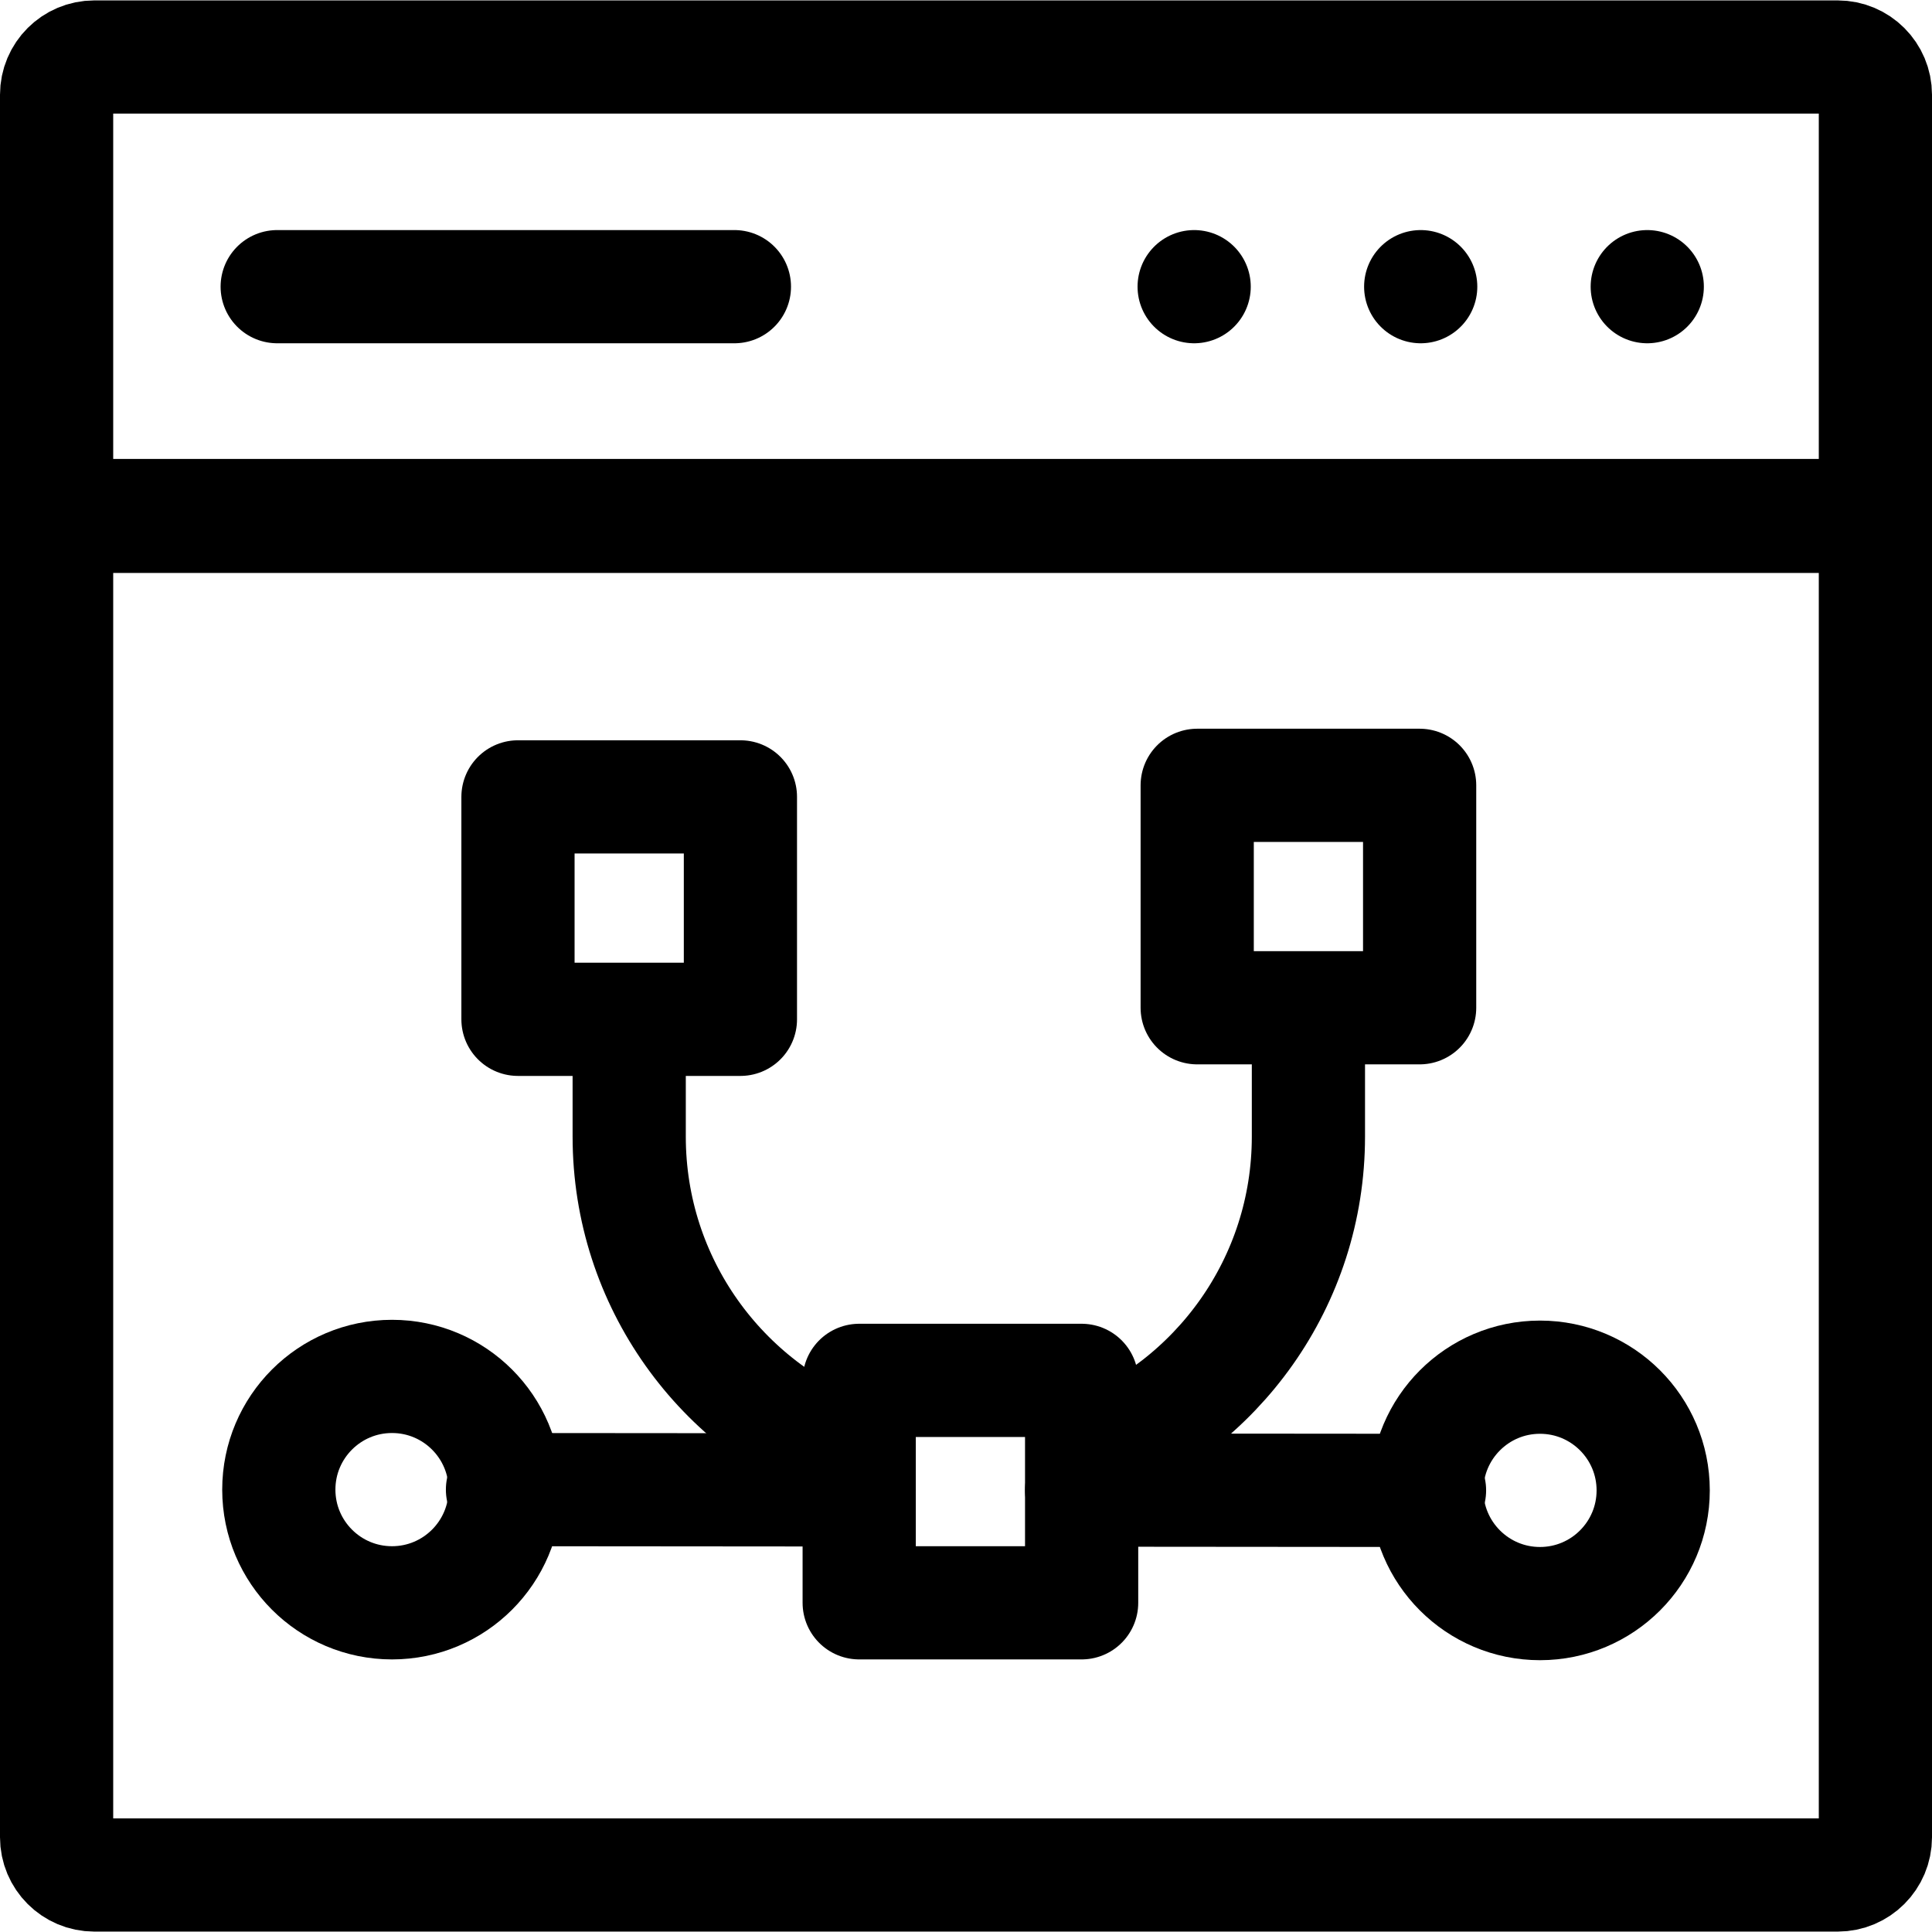
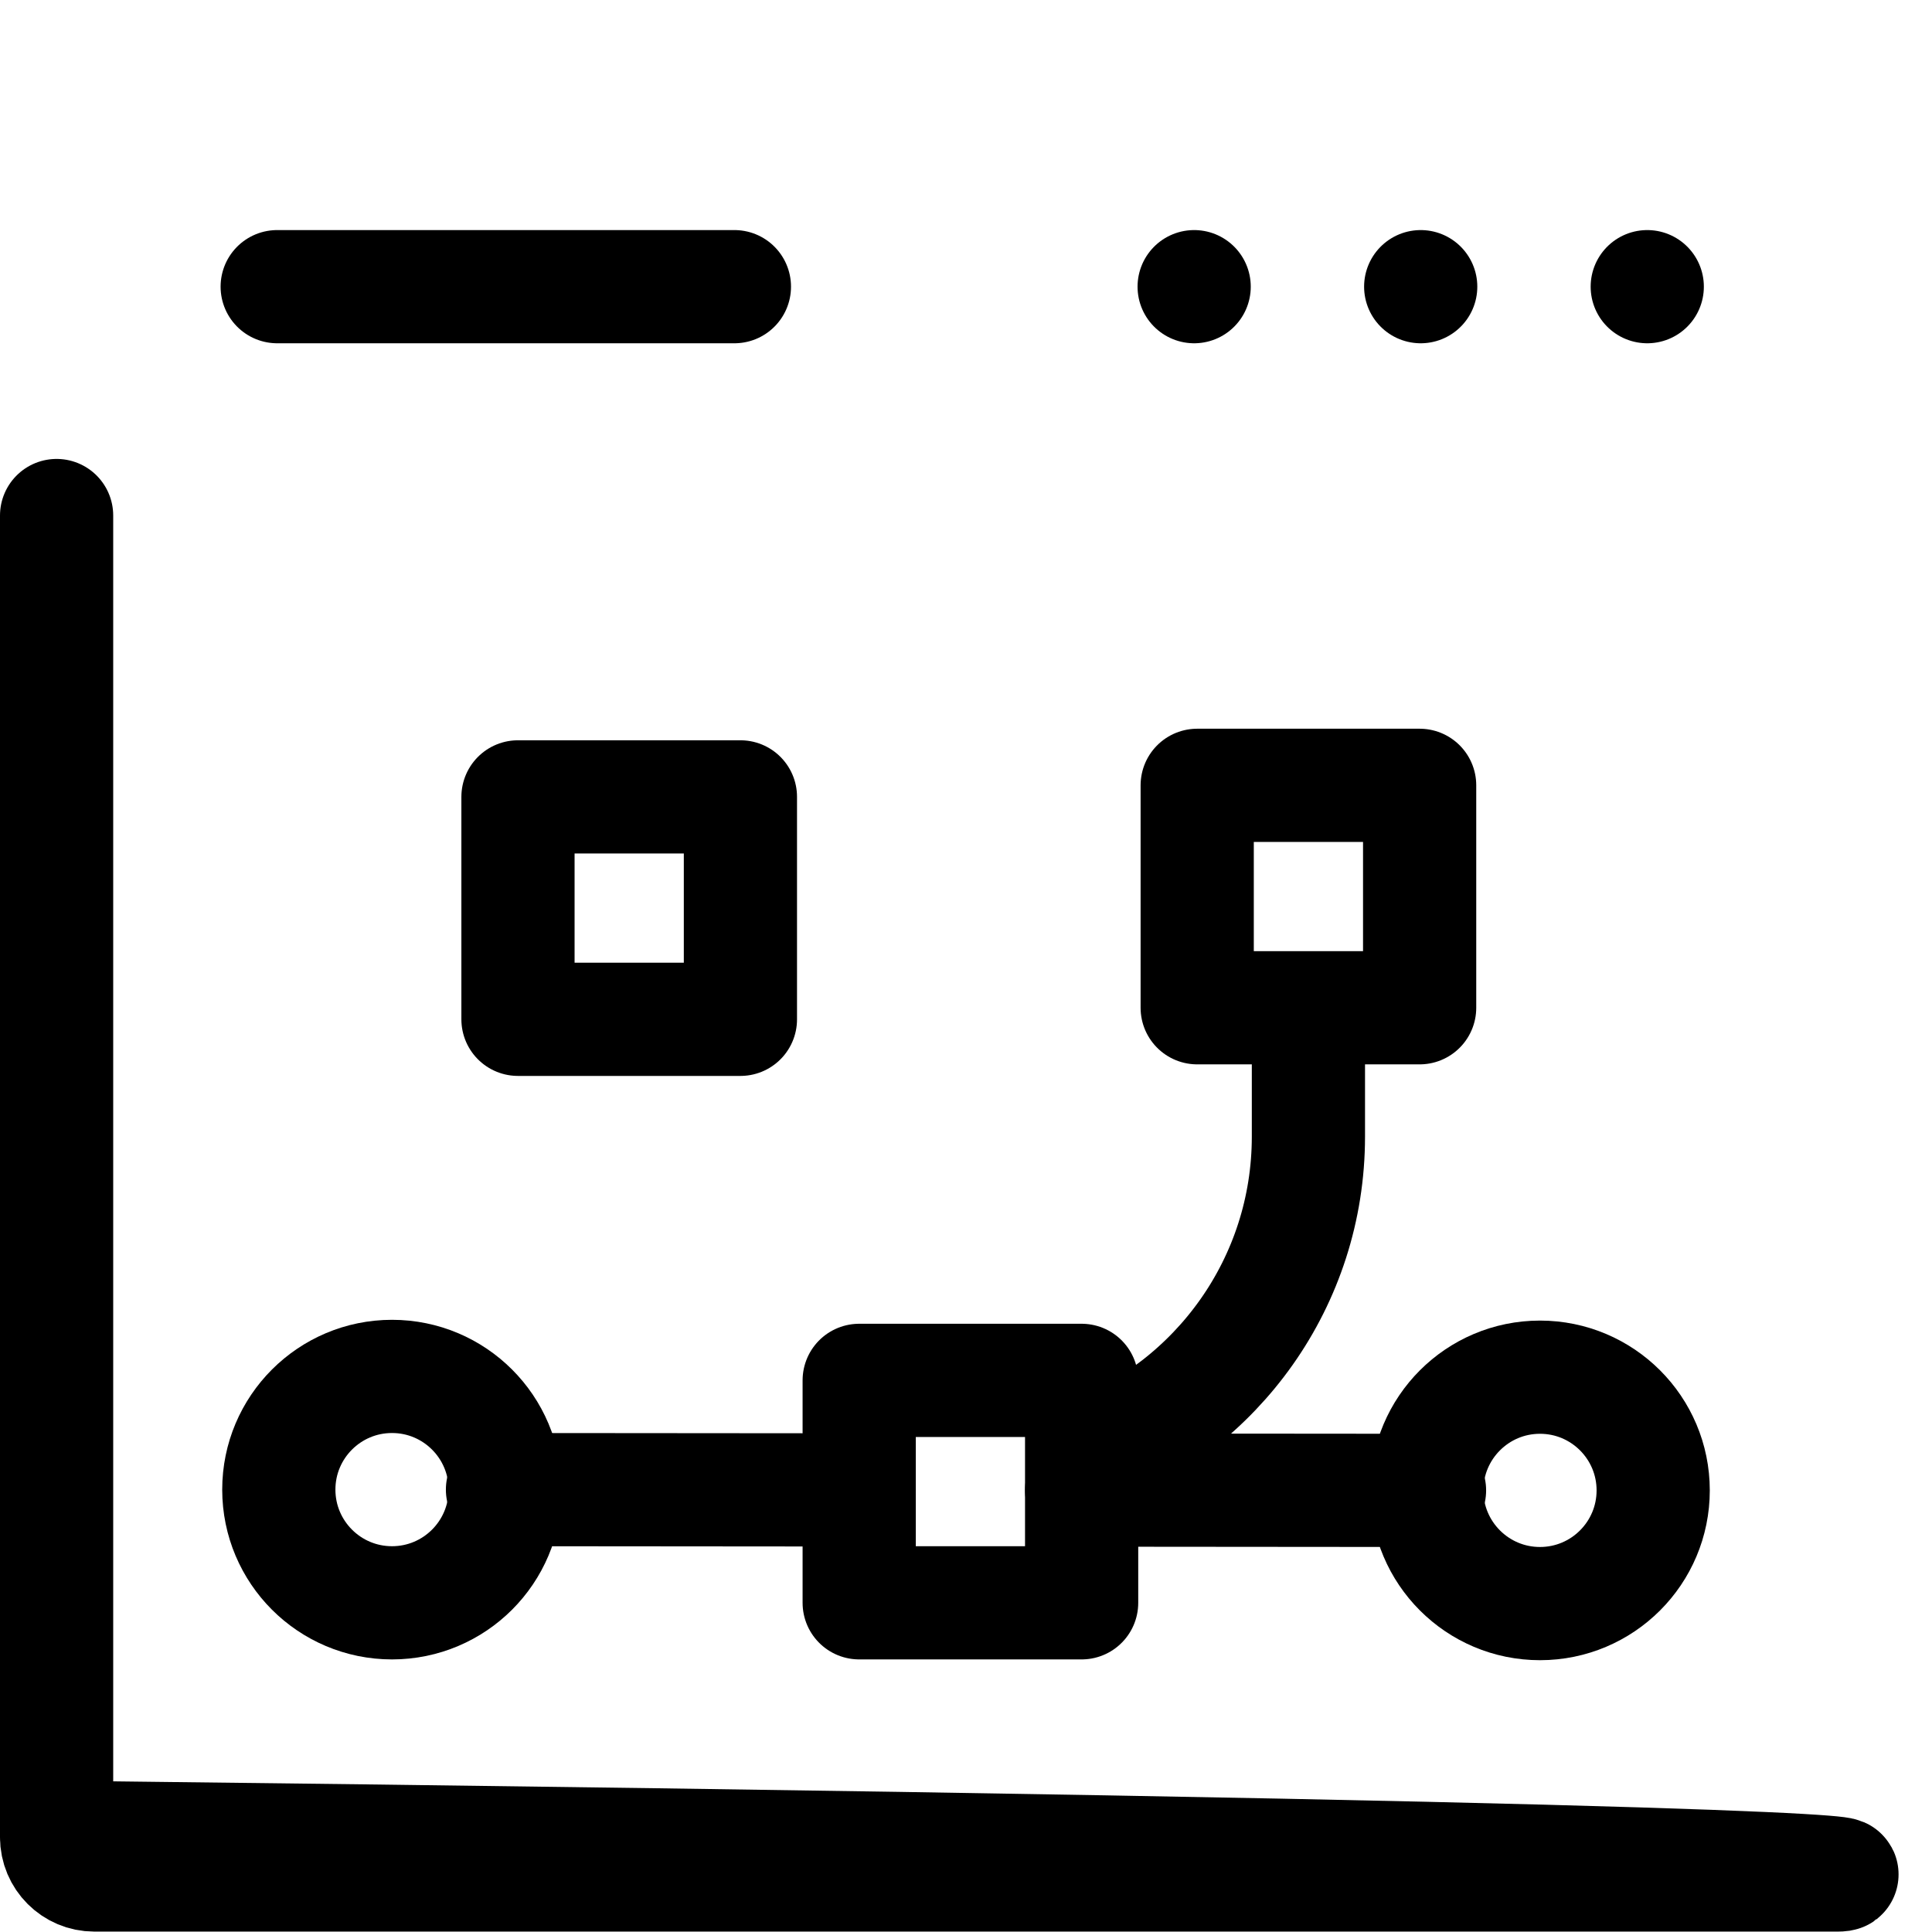
<svg xmlns="http://www.w3.org/2000/svg" version="1.1" id="Capa_1" x="0px" y="0px" viewBox="0 0 512 512" style="enable-background:new 0 0 512 512;" xml:space="preserve" width="512" height="512">
  <g>
    <g>
-       <path style="fill:none;stroke:#000000;stroke-width:30;stroke-linecap:round;stroke-linejoin:round;stroke-miterlimit:10;" d="&#10;&#09;&#09;&#09;M487,15.107H25c-5.523,0-10,4.477-10,10v111.727h482V25.107C497,19.584,492.523,15.107,487,15.107z" />
      <g>
-         <path style="fill:none;stroke:#000000;stroke-width:30;stroke-linecap:round;stroke-linejoin:round;stroke-miterlimit:10;" d="&#10;&#09;&#09;&#09;&#09;M487,496.893H25c-5.523,0-10-4.477-10-10V136.621h482v350.273C497,492.416,492.523,496.893,487,496.893z" />
+         <path style="fill:none;stroke:#000000;stroke-width:30;stroke-linecap:round;stroke-linejoin:round;stroke-miterlimit:10;" d="&#10;&#09;&#09;&#09;&#09;M487,496.893H25c-5.523,0-10-4.477-10-10V136.621v350.273C497,492.416,492.523,496.893,487,496.893z" />
        <g>
          <g>
            <line style="fill:none;stroke:#000000;stroke-width:30;stroke-linecap:round;stroke-linejoin:round;stroke-miterlimit:10;" x1="286.642" y1="394.891" x2="378.837" y2="394.968" />
            <line style="fill:none;stroke:#000000;stroke-width:30;stroke-linecap:round;stroke-linejoin:round;stroke-miterlimit:10;" x1="133.163" y1="394.763" x2="227.695" y2="394.842" />
            <path style="fill:none;stroke:#000000;stroke-width:30;stroke-linecap:round;stroke-linejoin:round;stroke-miterlimit:10;" d="&#10;&#09;&#09;&#09;&#09;&#09;&#09;M288.44,385.462c34.067-12.821,58.304-45.71,58.304-84.26v-21.21" />
-             <path style="fill:none;stroke:#000000;stroke-width:30;stroke-linecap:round;stroke-linejoin:round;stroke-miterlimit:10;" d="&#10;&#09;&#09;&#09;&#09;&#09;&#09;M166.744,276.112v25.09c0,38.755,24.496,71.789,58.849,84.463" />
            <rect x="227.695" y="365.812" style="fill:none;stroke:#000000;stroke-width:30;stroke-linecap:round;stroke-linejoin:round;stroke-miterlimit:10;" width="58.948" height="58.948" />
            <rect x="137.27" y="211.182" style="fill:none;stroke:#000000;stroke-width:30;stroke-linecap:round;stroke-linejoin:round;stroke-miterlimit:10;" width="58.948" height="58.948" />
            <rect x="317.27" y="208.118" style="fill:none;stroke:#000000;stroke-width:30;stroke-linecap:round;stroke-linejoin:round;stroke-miterlimit:10;" width="58.948" height="58.948" />
          </g>
          <circle style="fill:none;stroke:#000000;stroke-width:30;stroke-linecap:round;stroke-linejoin:round;stroke-miterlimit:10;" cx="408.112" cy="394.968" r="30" />
          <circle style="fill:none;stroke:#000000;stroke-width:30;stroke-linecap:round;stroke-linejoin:round;stroke-miterlimit:10;" cx="103.888" cy="394.763" r="30" />
        </g>
      </g>
      <line style="fill:none;stroke:#000000;stroke-width:30;stroke-linecap:round;stroke-linejoin:round;stroke-miterlimit:10;" x1="436.539" y1="75.971" x2="436.539" y2="75.971" />
      <line style="fill:none;stroke:#000000;stroke-width:30;stroke-linecap:round;stroke-linejoin:round;stroke-miterlimit:10;" x1="376.501" y1="75.971" x2="376.501" y2="75.971" />
      <line style="fill:none;stroke:#000000;stroke-width:30;stroke-linecap:round;stroke-linejoin:round;stroke-miterlimit:10;" x1="316.463" y1="75.971" x2="316.463" y2="75.971" />
    </g>
    <line style="fill:none;stroke:#000000;stroke-width:30;stroke-linecap:round;stroke-linejoin:round;stroke-miterlimit:10;" x1="73.46" y1="75.971" x2="194.625" y2="75.971" />
  </g>
</svg>